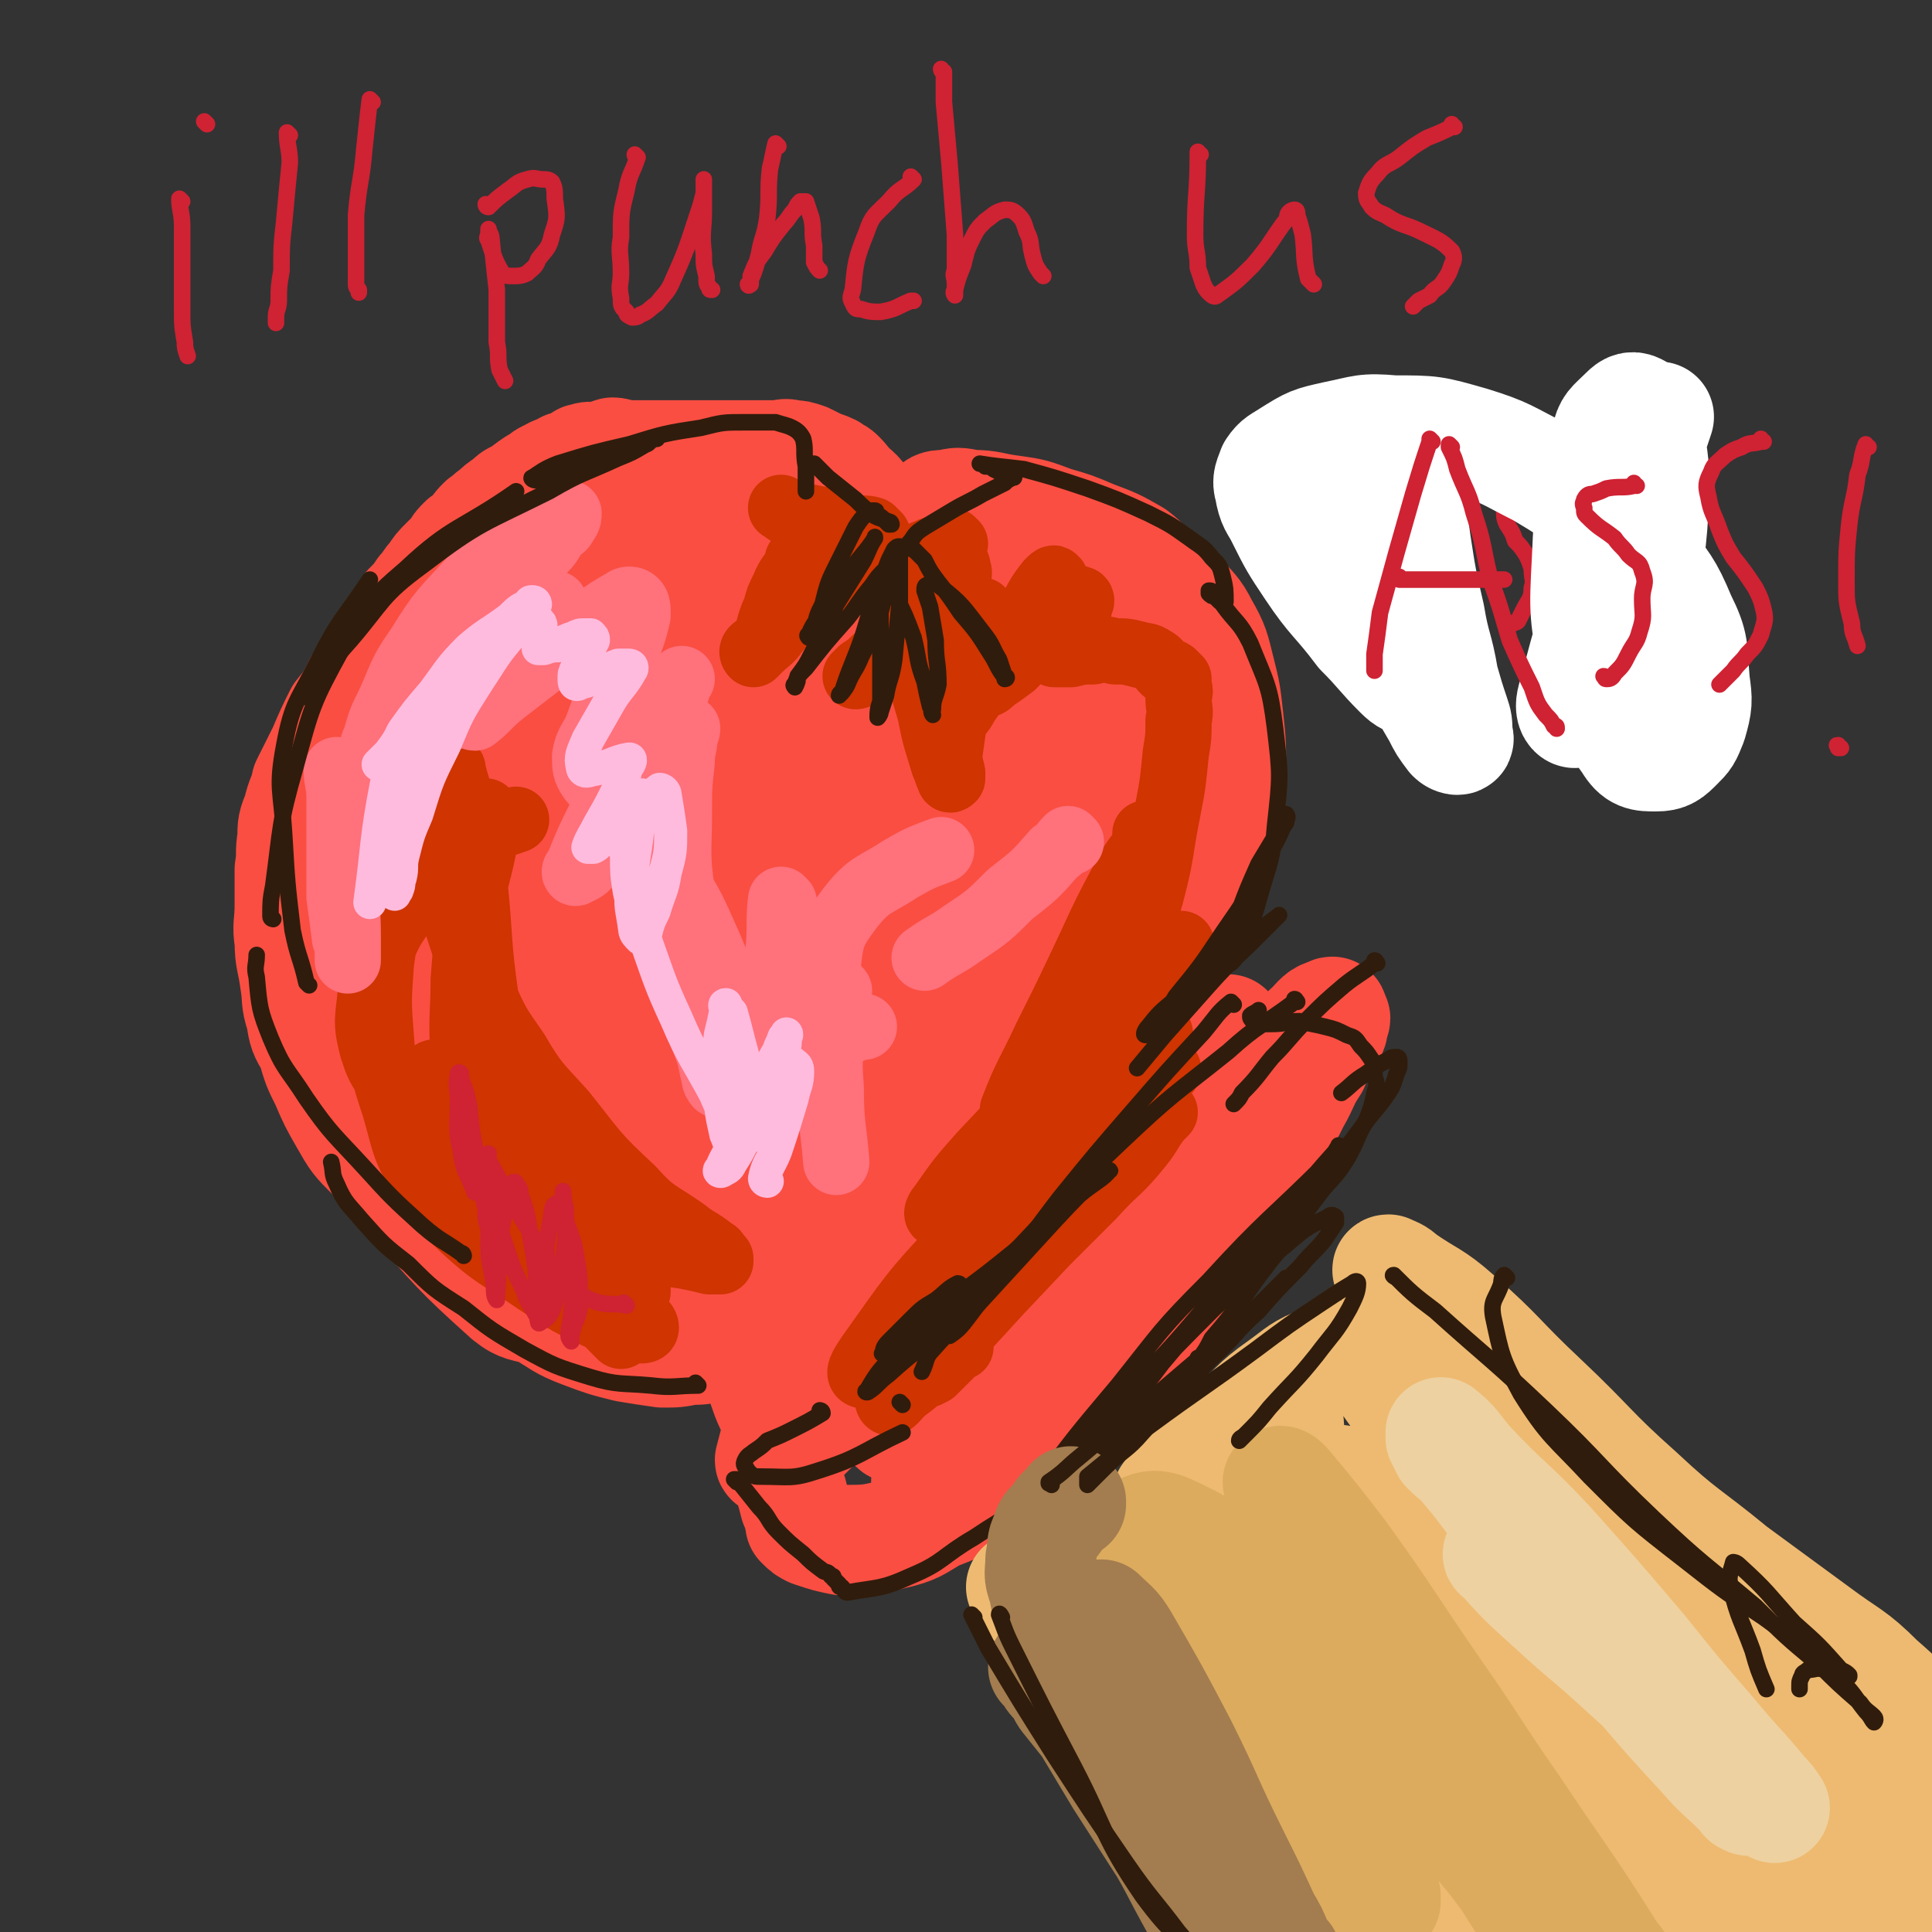
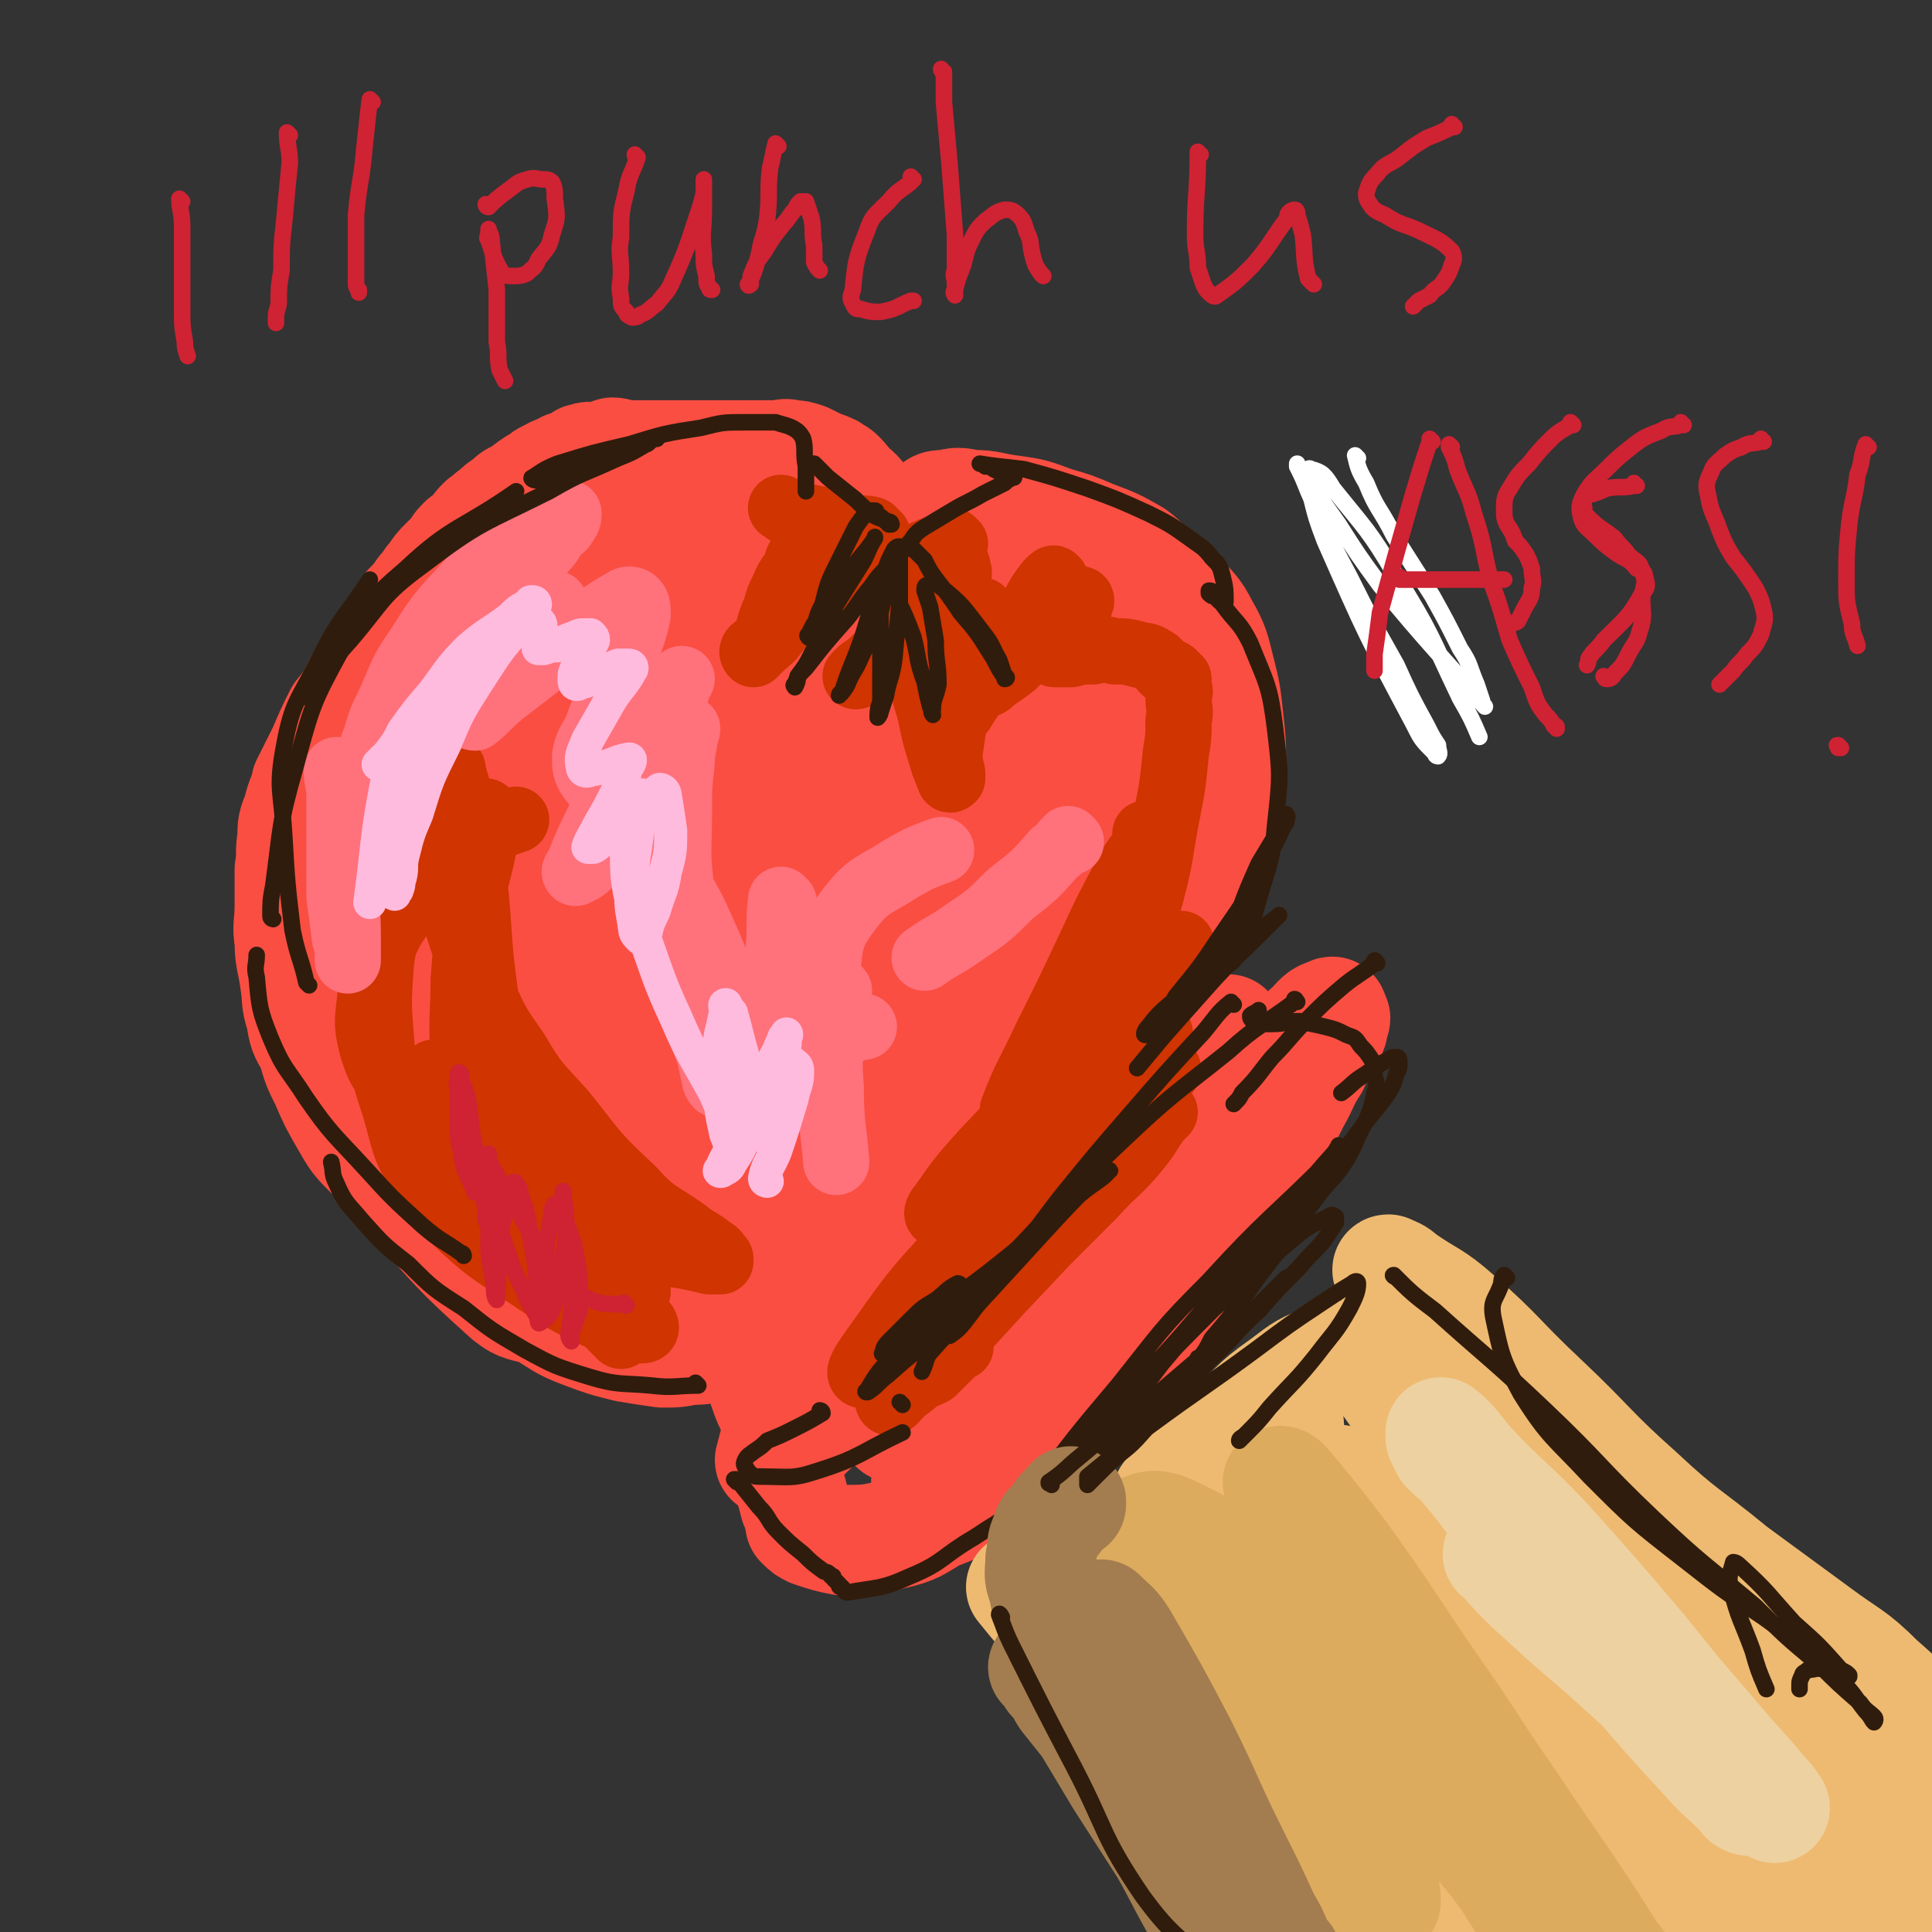
<svg xmlns="http://www.w3.org/2000/svg" viewBox="0 0 700 700" version="1.1">
  <rect x="0" y="0" width="700" height="700" fill="#333333" stroke="none" />
  <g fill="none" stroke="rgb(250,78,66)" stroke-width="40" stroke-linecap="round" stroke-linejoin="round">
    <path d="M262,488c0,0 -1,-1 -1,-1 0,0 1,0 1,1 -2,0 -2,0 -4,0 -4,1 -4,1 -8,1 -5,1 -5,1 -10,1 -7,-1 -7,-1 -13,-2 -8,-2 -8,-2 -16,-5 -8,-3 -8,-4 -15,-8 -6,-2 -7,-1 -12,-5 -19,-17 -19,-18 -36,-37 -7,-6 -7,-7 -13,-14 -6,-6 -6,-6 -10,-13 -4,-7 -4,-7 -7,-14 -3,-6 -3,-6 -5,-13 -3,-5 -3,-5 -4,-11 -2,-6 -1,-6 -2,-12 -1,-8 -2,-8 -2,-15 -1,-6 0,-6 0,-13 0,-7 0,-7 0,-13 1,-6 0,-6 1,-11 0,-5 0,-5 2,-10 1,-5 2,-5 3,-10 3,-6 3,-6 6,-12 3,-7 3,-7 6,-13 4,-5 4,-5 7,-11 4,-6 4,-6 7,-11 3,-5 4,-5 7,-9 2,-4 2,-4 4,-8 3,-3 3,-3 5,-6 2,-2 2,-3 4,-5 2,-3 2,-3 4,-5 2,-2 2,-2 4,-4 1,-2 1,-2 3,-4 2,-1 2,-1 4,-3 1,-2 1,-2 3,-4 2,-1 2,-2 4,-3 2,-2 2,-2 5,-4 2,-2 2,-2 5,-3 2,-2 2,-2 5,-4 3,-1 2,-2 5,-3 3,-2 3,-1 6,-3 2,0 2,0 4,-1 2,-1 1,-2 3,-2 2,-1 3,0 5,0 2,-1 2,-1 5,-2 2,0 2,1 5,1 3,0 3,0 5,0 3,0 3,0 5,0 2,0 2,0 4,0 3,0 3,0 5,0 3,0 3,0 6,0 4,0 4,0 8,0 4,0 4,0 8,0 3,0 3,0 7,0 3,0 3,0 6,0 3,0 3,-1 6,0 2,0 2,0 5,1 2,1 2,1 4,2 2,1 3,1 5,2 1,1 2,1 3,2 2,2 2,2 3,4 2,4 2,4 3,8 2,7 2,7 4,14 1,7 1,7 2,14 2,7 1,7 3,13 1,6 1,6 3,12 2,5 2,5 4,9 1,4 1,5 2,9 2,3 2,3 3,6 1,3 1,3 2,7 1,3 2,3 3,6 1,3 1,3 2,6 0,2 0,2 1,4 1,2 1,2 2,4 0,1 0,1 1,2 0,1 -1,1 0,1 0,0 0,0 0,-1 1,-1 1,-1 2,-2 1,-2 1,-2 3,-4 3,-5 3,-5 6,-9 3,-5 3,-6 5,-11 2,-4 2,-4 4,-9 2,-4 2,-4 3,-8 0,-4 0,-4 0,-8 1,-4 0,-4 0,-9 -1,-4 0,-4 -2,-8 -1,-4 -2,-4 -4,-7 -2,-3 -2,-4 -4,-7 -2,-3 -3,-3 -5,-5 -2,-3 -1,-3 -3,-6 -2,-2 -2,-2 -4,-4 -1,-1 -1,-2 -2,-3 -1,-1 -1,-1 -2,-2 -1,-1 -1,-1 -1,-2 -1,0 -1,-1 0,-1 1,-2 2,-2 5,-2 4,-1 4,-1 9,0 7,0 7,1 15,2 7,1 7,1 15,4 7,2 7,2 14,5 8,3 8,3 15,7 4,3 4,4 8,7 4,4 5,3 8,7 5,6 6,6 9,12 4,7 4,8 6,16 2,8 2,8 3,17 1,9 1,10 1,19 -1,9 -1,9 -3,19 -2,11 -1,11 -5,22 -4,14 -5,13 -11,26 -6,12 -6,11 -13,23 -4,8 -4,8 -9,15 -2,4 -2,4 -4,7 -1,1 -2,2 -2,3 1,0 1,0 2,0 " />
    <path d="M273,493c0,0 -1,-2 -1,-1 2,5 3,6 5,12 2,6 3,6 5,13 1,6 1,6 2,12 1,4 1,4 2,9 1,3 1,3 2,7 1,2 1,2 2,4 0,0 -1,1 0,1 0,1 0,1 0,2 2,2 2,2 4,3 6,2 6,2 11,3 9,0 10,0 18,-2 9,-2 9,-3 16,-7 8,-3 8,-3 14,-8 10,-7 9,-7 18,-15 8,-7 8,-7 16,-15 9,-9 9,-9 18,-18 10,-12 10,-12 19,-24 10,-13 9,-13 19,-27 7,-11 7,-11 14,-22 7,-11 7,-11 12,-21 4,-7 3,-7 7,-13 2,-5 3,-5 5,-10 2,-3 2,-3 2,-6 1,-1 1,-1 0,-2 0,-1 0,-2 -1,-1 -4,1 -4,2 -7,5 -12,11 -12,11 -22,24 -14,15 -13,15 -27,31 -10,13 -10,13 -21,26 -8,8 -8,8 -16,16 -2,3 -2,3 -5,5 -1,1 -3,1 -2,0 1,-6 2,-7 5,-13 10,-19 10,-19 21,-37 10,-18 10,-18 21,-35 6,-7 7,-6 13,-12 2,-2 3,-4 3,-4 0,0 -1,1 -3,2 -7,8 -6,9 -13,17 -17,18 -17,18 -34,36 -16,17 -16,17 -32,34 -11,12 -11,12 -23,22 -6,6 -6,6 -12,10 -1,1 -3,3 -4,2 0,-4 1,-7 4,-12 11,-19 12,-18 24,-36 15,-20 15,-20 31,-40 9,-11 10,-10 20,-21 3,-4 8,-9 7,-7 -3,4 -7,9 -15,18 -19,23 -19,23 -37,45 -19,23 -19,23 -38,46 -12,14 -11,14 -24,27 -6,6 -6,6 -13,11 -1,1 -4,3 -4,2 4,-15 4,-18 13,-34 20,-36 21,-36 45,-71 16,-24 17,-24 35,-47 12,-17 13,-16 25,-33 4,-7 9,-15 6,-14 -6,1 -12,8 -23,19 -22,21 -22,21 -43,44 -23,23 -22,23 -45,47 -14,15 -13,15 -28,30 -5,5 -5,5 -10,10 -1,1 -3,2 -3,1 10,-23 10,-25 24,-48 25,-39 27,-38 54,-76 20,-27 20,-27 40,-53 9,-13 17,-24 18,-27 2,-1 -5,10 -12,19 -19,27 -19,28 -40,54 -20,25 -20,25 -41,50 -20,22 -20,21 -40,43 -10,10 -12,16 -21,20 -3,1 -7,-5 -5,-10 14,-34 17,-35 37,-68 23,-39 24,-39 50,-77 14,-20 15,-19 29,-39 3,-4 4,-6 6,-9 0,-1 -1,1 -2,2 -15,26 -13,27 -30,51 -21,31 -23,30 -46,60 -21,28 -20,29 -41,57 -11,16 -10,17 -24,31 -4,4 -12,10 -10,5 6,-25 11,-33 26,-64 22,-44 23,-43 48,-86 18,-32 19,-32 38,-64 5,-9 6,-10 11,-17 1,-1 0,1 0,2 -9,20 -8,21 -18,41 -17,33 -18,33 -38,66 -16,26 -17,26 -35,51 -13,18 -12,18 -27,35 -6,6 -6,7 -13,11 -3,2 -7,5 -7,2 -2,-18 -3,-23 2,-44 10,-39 12,-40 28,-77 11,-27 13,-26 28,-51 8,-13 8,-13 18,-25 2,-2 5,-4 5,-3 1,6 1,9 -2,18 -9,28 -9,28 -22,55 -12,26 -12,26 -28,50 -12,19 -13,18 -27,35 -8,10 -8,10 -18,18 -5,5 -7,7 -12,6 -4,-1 -7,-3 -8,-9 -4,-27 -6,-29 -2,-56 6,-38 8,-39 22,-75 9,-22 11,-22 24,-41 7,-10 7,-11 16,-19 5,-4 8,-7 12,-4 6,4 8,9 9,19 2,35 1,36 -3,72 -4,28 -5,28 -13,54 -6,18 -6,18 -14,35 -6,11 -6,11 -14,20 -4,4 -6,7 -11,5 -9,-2 -12,-3 -16,-12 -13,-26 -13,-28 -17,-57 -6,-36 -6,-37 -3,-74 2,-24 2,-26 11,-49 6,-14 8,-16 21,-25 14,-9 17,-11 34,-11 15,0 20,0 29,11 16,19 16,23 22,49 6,27 5,29 2,56 -2,22 -4,22 -11,42 -8,19 -7,20 -18,36 -8,11 -9,12 -21,19 -12,6 -14,9 -26,6 -10,-2 -14,-5 -19,-16 -11,-25 -12,-28 -11,-57 1,-36 1,-39 15,-73 8,-19 11,-19 28,-32 21,-17 22,-17 46,-26 15,-6 18,-7 32,-3 9,2 11,5 15,14 7,20 9,23 7,45 -3,24 -6,25 -17,48 -10,22 -11,22 -26,40 -10,14 -10,15 -24,25 -10,7 -13,10 -24,10 -8,0 -14,-2 -15,-10 -10,-48 -14,-55 -7,-103 3,-20 10,-20 26,-33 19,-16 21,-18 45,-26 14,-4 18,-4 30,2 13,7 14,10 20,25 10,24 12,26 12,52 0,23 -3,24 -12,46 -9,20 -11,19 -23,37 -7,11 -6,12 -15,20 -7,5 -10,9 -16,7 -7,-3 -10,-8 -11,-17 -2,-34 -2,-36 5,-69 6,-32 7,-34 23,-63 11,-19 13,-20 31,-33 14,-9 17,-11 34,-10 12,0 15,3 24,13 17,17 20,18 27,41 10,30 7,33 6,65 -1,23 -4,23 -11,44 -5,19 -5,20 -14,37 -4,10 -5,10 -12,18 -3,3 -6,6 -9,4 -6,-4 -7,-8 -8,-17 -4,-39 -4,-40 -1,-80 2,-34 3,-35 11,-68 5,-20 5,-21 15,-38 6,-11 7,-13 17,-18 9,-4 12,-5 20,-1 11,6 13,9 17,21 10,26 10,27 11,55 1,29 -1,30 -7,58 -5,23 -6,23 -15,45 -6,16 -6,16 -14,31 -4,7 -4,8 -11,13 -3,2 -6,4 -8,1 -8,-14 -10,-17 -12,-34 -3,-35 -1,-36 3,-71 3,-25 3,-25 11,-48 5,-14 5,-14 14,-25 6,-8 7,-9 16,-13 6,-3 10,-5 14,-1 7,8 8,11 9,24 4,27 5,28 1,56 -4,30 -6,30 -16,60 -9,27 -9,27 -22,53 -9,18 -10,18 -22,34 -7,10 -7,11 -17,19 -4,3 -7,6 -11,4 -8,-6 -11,-9 -12,-21 -10,-71 -8,-72 -11,-144 -1,-18 2,-18 4,-37 0,-4 0,-4 1,-9 0,-1 0,-2 0,-2 -1,2 0,4 -2,7 -5,13 -4,14 -12,26 -7,12 -8,12 -18,21 -8,8 -8,8 -19,13 -10,5 -11,6 -22,6 -11,-1 -13,0 -23,-7 -12,-7 -12,-9 -20,-21 -11,-16 -15,-17 -17,-35 -3,-30 -2,-33 7,-61 4,-14 7,-13 18,-23 16,-13 16,-15 34,-24 18,-9 19,-9 40,-13 11,-2 14,-5 23,0 8,4 9,8 11,18 6,25 7,26 6,52 -2,28 -3,29 -11,56 -5,20 -6,20 -16,40 -6,12 -6,13 -15,24 -6,7 -6,9 -14,12 -6,3 -9,4 -14,1 -10,-5 -12,-7 -17,-18 -13,-27 -14,-29 -18,-59 -4,-29 -4,-31 2,-60 3,-20 4,-21 15,-37 9,-13 11,-15 25,-22 14,-7 17,-10 32,-7 13,3 16,6 24,19 16,26 17,28 25,59 9,36 6,37 9,74 2,31 3,32 1,63 -2,24 -4,24 -9,48 -4,19 -4,19 -11,38 -3,10 -4,11 -10,20 -4,6 -4,7 -10,9 -3,2 -6,2 -8,-2 -9,-19 -11,-22 -12,-44 -2,-26 1,-27 6,-53 3,-15 3,-16 10,-29 5,-8 6,-8 14,-12 7,-3 9,-4 15,-1 7,3 9,5 12,13 6,17 6,18 8,37 1,21 2,21 -1,42 -2,16 -4,15 -10,30 -4,11 -4,11 -10,21 -3,5 -3,5 -7,9 -1,1 -2,2 -3,1 -1,-6 -2,-8 0,-15 4,-17 5,-17 13,-33 6,-11 7,-12 15,-21 6,-7 7,-7 15,-10 2,-1 4,-1 5,2 2,6 2,7 1,15 -1,15 -1,15 -7,30 -5,16 -6,16 -13,31 -5,9 -5,9 -10,16 -3,4 -3,5 -6,6 -1,1 -2,-1 -1,-2 2,-8 2,-9 7,-17 9,-14 9,-14 20,-27 12,-13 12,-12 26,-24 10,-9 10,-8 21,-17 4,-3 4,-3 8,-6 1,0 2,-1 1,0 -2,5 -2,6 -6,11 -8,13 -8,13 -18,24 -10,12 -10,12 -21,23 -7,7 -7,8 -15,13 -4,2 -9,5 -10,3 -2,-5 0,-10 3,-18 4,-10 6,-9 12,-18 " />
  </g>
  <g fill="none" stroke="rgb(207,52,1)" stroke-width="24" stroke-linecap="round" stroke-linejoin="round">
    <path d="M348,488c0,0 -1,-1 -1,-1 -1,1 -1,1 -2,3 -3,3 -3,3 -7,7 0,0 -2,1 -2,1 1,-3 2,-5 5,-8 11,-13 12,-13 24,-26 15,-15 15,-15 31,-31 8,-9 9,-8 17,-18 4,-5 3,-5 7,-10 1,-1 2,-2 2,-2 -1,1 -3,2 -6,5 -10,12 -10,12 -20,24 -17,18 -17,18 -34,36 -11,12 -11,12 -22,24 -6,6 -6,7 -13,12 -2,2 -4,5 -5,4 -1,-1 0,-4 3,-7 13,-19 13,-19 29,-37 16,-18 17,-18 33,-36 13,-14 13,-14 25,-28 5,-5 5,-5 10,-11 0,-1 2,-2 1,-1 -2,2 -4,3 -7,6 -14,13 -14,13 -27,26 -17,17 -17,17 -33,34 -12,13 -12,14 -24,26 -7,8 -7,8 -15,15 -2,2 -4,4 -5,3 -1,-1 1,-4 3,-7 15,-21 15,-22 33,-41 20,-23 21,-22 41,-43 12,-12 12,-12 23,-24 4,-4 6,-4 8,-8 1,-1 -1,-1 -2,0 -4,2 -4,2 -9,6 -12,10 -11,10 -23,20 -13,11 -13,12 -25,23 -7,6 -7,7 -14,13 -3,2 -5,3 -7,3 -1,0 0,-2 1,-3 7,-10 7,-10 15,-19 17,-18 17,-18 34,-36 12,-12 12,-12 24,-24 5,-6 5,-6 11,-12 1,-2 3,-4 3,-4 -1,0 -2,2 -4,4 -9,12 -9,12 -19,23 -10,12 -9,12 -20,23 -6,6 -6,6 -12,11 -2,2 -3,4 -5,4 -1,-1 -1,-3 -1,-5 5,-13 6,-13 12,-26 8,-16 8,-16 16,-33 6,-13 6,-13 13,-26 3,-6 4,-6 7,-11 0,-2 0,-4 0,-4 1,0 1,1 0,3 0,8 0,8 -1,15 -1,10 -2,10 -4,20 0,3 -1,3 -1,7 -1,1 -1,2 -1,2 1,-1 1,-2 2,-3 3,-11 4,-11 7,-22 4,-15 3,-15 6,-30 2,-10 2,-11 3,-21 1,-6 1,-6 1,-12 1,-4 0,-4 0,-8 0,-2 1,-2 0,-4 0,-2 0,-2 0,-3 -1,-1 -1,-1 -2,-2 -1,-1 -2,0 -3,-1 -2,-2 -2,-3 -4,-4 -3,-2 -3,-1 -6,-2 -4,-1 -4,-1 -8,-1 -4,-1 -4,-1 -8,0 -4,0 -4,0 -8,1 -2,0 -2,0 -4,0 -1,0 -1,0 -2,0 -1,-1 -1,-1 -1,-2 2,-3 2,-3 5,-6 2,-4 2,-3 4,-7 1,-1 1,-1 1,-3 1,-1 1,-2 0,-2 -1,1 -2,1 -4,3 -6,5 -5,5 -11,11 -5,5 -4,5 -9,10 -4,3 -4,3 -7,5 -1,1 -2,2 -3,2 0,0 1,-1 1,-2 4,-6 5,-6 9,-12 4,-6 4,-6 9,-13 3,-4 4,-4 6,-8 1,-1 1,-3 0,-3 0,-1 -1,0 -2,1 -4,5 -4,6 -7,11 -7,9 -7,8 -13,17 -5,8 -5,9 -10,16 -2,4 -3,4 -6,7 -1,2 -1,2 -3,3 0,0 -1,1 0,1 1,-4 1,-4 3,-8 4,-9 4,-9 7,-17 2,-6 1,-6 3,-12 1,-3 1,-3 2,-6 0,-1 0,-2 -1,-2 0,0 -1,0 -1,2 -3,7 -3,8 -5,16 -2,10 -2,10 -3,20 -1,7 -1,7 -2,14 0,3 0,3 1,7 0,1 0,1 0,2 -1,1 -1,0 -1,0 -1,-2 -1,-3 -2,-5 -3,-10 -3,-9 -5,-19 -3,-10 -3,-10 -4,-20 -1,-6 -1,-6 0,-11 0,-3 0,-4 2,-6 1,-2 2,-2 5,-2 2,0 3,0 5,1 3,3 3,4 4,8 1,6 2,7 2,13 -1,6 -2,6 -5,11 -1,2 -1,3 -3,4 -1,0 -2,0 -2,-1 -1,-2 -2,-2 -2,-4 0,-1 1,-1 2,-2 " />
    <path d="M206,409c0,0 -1,-1 -1,-1 0,2 1,3 2,7 2,8 2,8 5,16 3,5 3,5 6,10 1,3 1,3 2,5 0,1 0,3 0,3 -1,0 -2,-1 -3,-2 -7,-6 -7,-6 -14,-12 -10,-10 -10,-11 -20,-21 -9,-9 -9,-9 -18,-18 -3,-3 -3,-4 -6,-7 -1,0 -2,-1 -2,0 0,2 0,3 2,7 7,14 7,15 16,29 10,16 11,15 23,30 7,9 8,9 16,18 4,4 4,3 9,8 1,1 2,2 2,3 0,0 -2,-2 -3,-3 -10,-11 -10,-10 -20,-21 -15,-17 -15,-17 -30,-34 -9,-11 -11,-13 -18,-21 -1,-1 1,1 2,2 16,13 16,13 32,26 13,9 13,9 26,19 7,5 7,5 13,11 2,2 3,2 4,4 0,0 0,1 0,1 -7,-4 -8,-4 -15,-9 -18,-13 -18,-13 -35,-28 -14,-11 -14,-11 -26,-24 -7,-7 -8,-7 -14,-15 -4,-6 -4,-6 -6,-12 -2,-8 -2,-9 -1,-17 1,-9 0,-10 4,-18 4,-10 5,-10 11,-19 6,-8 6,-8 13,-15 6,-7 6,-7 12,-14 1,-2 2,-3 2,-3 0,0 0,2 0,3 -1,5 0,5 -1,11 -2,10 -3,10 -4,20 -2,14 -2,14 -3,27 0,13 -1,14 0,27 1,11 1,11 5,22 3,9 2,10 8,18 4,7 5,7 12,12 9,7 9,8 20,13 9,4 10,3 20,5 8,2 8,2 15,3 5,1 5,1 9,2 2,0 3,0 4,0 0,-1 0,-1 0,-1 -2,-2 -1,-2 -3,-3 -5,-4 -5,-3 -10,-7 -10,-7 -11,-6 -19,-15 -14,-13 -13,-13 -25,-28 -9,-10 -10,-10 -17,-22 -7,-10 -7,-10 -12,-21 -4,-9 -5,-9 -7,-18 -4,-12 -4,-12 -5,-24 -2,-9 -1,-10 -1,-19 0,-6 0,-6 0,-11 1,-3 0,-3 1,-6 0,-1 0,-1 1,-2 0,-1 0,-2 0,-1 1,5 2,6 3,12 3,15 3,15 5,30 2,20 1,20 4,41 3,17 2,17 7,34 5,16 6,16 12,31 5,11 5,12 12,22 5,9 5,8 12,16 4,5 4,4 9,9 2,2 2,2 4,4 1,1 2,2 2,3 0,1 -1,1 -2,1 -6,-2 -7,-1 -13,-4 -13,-6 -13,-6 -25,-14 -13,-9 -14,-8 -26,-19 -8,-8 -9,-8 -15,-18 -7,-12 -6,-12 -10,-26 -4,-12 -4,-12 -5,-25 -1,-13 -1,-13 0,-27 2,-13 1,-15 8,-26 7,-11 9,-11 20,-18 9,-6 10,-4 21,-8 " />
    <path d="M346,197c0,0 -1,-1 -1,-1 0,0 1,1 1,1 -5,2 -6,1 -10,3 -5,2 -5,2 -10,4 -3,1 -3,1 -6,2 -1,0 -2,0 -2,0 -1,0 0,0 0,0 4,0 4,0 8,-1 6,0 6,-1 12,-1 3,-1 4,-1 7,0 1,0 2,0 2,2 1,2 0,3 -1,5 -3,5 -3,5 -6,9 -6,6 -7,6 -13,11 -5,4 -5,4 -10,8 -2,2 -2,2 -5,4 -1,1 -2,2 -2,2 1,0 2,-1 5,-1 " />
    <path d="M290,204c0,0 -1,-1 -1,-1 0,0 1,0 1,1 -3,4 -4,4 -6,9 -2,4 -2,4 -3,8 -1,2 -1,2 -2,5 0,1 -1,2 0,2 0,0 1,-1 2,-3 8,-10 8,-10 16,-20 3,-2 3,-2 5,-5 0,0 1,0 1,0 -2,1 -3,1 -4,3 -5,6 -4,7 -9,13 -4,6 -4,7 -9,13 -2,3 -3,3 -6,6 -1,1 -2,2 -2,2 -1,-1 0,-2 2,-3 7,-7 8,-7 15,-14 8,-6 8,-6 15,-13 4,-3 5,-3 9,-6 2,-2 2,-2 3,-5 1,-1 1,-1 1,-2 -1,-1 -1,-1 -2,-2 -3,-1 -4,0 -8,-1 -6,-2 -6,-2 -12,-3 -5,-1 -5,-1 -9,-2 -2,0 -2,-1 -4,-2 0,0 0,0 0,0 " />
  </g>
  <g fill="none" stroke="rgb(255,113,123)" stroke-width="24" stroke-linecap="round" stroke-linejoin="round">
    <path d="M245,333c0,0 -1,-1 -1,-1 1,6 1,7 3,13 2,10 2,10 5,20 2,9 2,9 5,17 1,4 1,5 2,9 0,1 1,2 1,2 0,-1 0,-3 0,-5 -2,-9 -2,-9 -5,-18 -3,-14 -4,-14 -8,-28 -3,-10 -3,-10 -5,-20 -2,-4 -2,-4 -3,-9 -1,-1 -1,-2 -1,-3 0,0 1,-1 1,0 4,4 4,5 7,11 6,10 6,11 11,22 3,7 3,7 5,15 1,4 2,4 2,8 0,2 -1,3 -2,4 0,1 -1,0 -1,-1 -4,-7 -5,-7 -7,-15 -5,-15 -5,-15 -7,-31 -2,-14 -1,-15 -1,-29 0,-9 0,-9 1,-18 0,-5 1,-5 1,-9 1,-2 1,-3 1,-3 -1,0 -2,1 -3,2 -6,8 -6,9 -11,17 -6,9 -6,9 -13,19 -3,5 -3,5 -8,10 -2,3 -3,3 -5,4 -1,1 -1,-1 0,-1 4,-10 4,-10 9,-20 8,-14 8,-14 17,-27 4,-8 5,-8 9,-15 2,-4 1,-4 3,-7 " />
    <path d="M123,280c0,0 -1,-1 -1,-1 0,4 1,5 1,10 0,8 0,8 0,17 0,10 0,10 0,19 1,7 1,7 2,15 1,2 1,2 1,5 0,1 0,2 0,3 0,0 0,-1 0,-1 0,-4 0,-4 0,-8 0,-15 -2,-16 0,-31 2,-17 2,-17 8,-32 6,-15 6,-15 14,-28 8,-11 8,-11 18,-21 8,-8 8,-8 17,-16 6,-6 7,-6 14,-12 3,-3 2,-3 5,-7 2,-1 2,-1 3,-3 1,-1 1,-2 1,-3 -1,0 -2,1 -3,2 -7,4 -8,3 -14,8 -9,7 -10,6 -18,14 -10,11 -11,11 -19,24 -7,10 -6,10 -11,21 -3,6 -3,6 -5,13 -1,2 -1,2 -1,5 0,0 -1,1 0,1 12,-6 14,-5 26,-13 12,-8 12,-8 23,-19 7,-6 6,-7 11,-14 3,-4 3,-4 5,-7 1,-1 1,-3 1,-2 -2,1 -2,2 -4,5 -6,7 -6,7 -11,15 -5,7 -5,7 -9,13 -2,3 -3,3 -5,6 0,1 -1,2 0,2 4,-3 5,-5 10,-9 13,-10 13,-10 27,-21 8,-6 8,-7 17,-12 1,-1 3,-1 4,0 1,1 1,2 1,5 -2,9 -3,9 -6,18 -4,10 -4,10 -8,21 -2,6 -4,6 -5,12 0,4 0,5 2,8 2,3 4,2 7,5 " />
    <path d="M284,327c0,0 -1,-1 -1,-1 -1,8 0,10 -1,19 0,7 -1,7 -1,15 0,5 -1,6 1,11 1,3 2,3 5,5 3,2 4,2 8,2 4,0 4,-1 8,-2 3,-2 3,-2 6,-3 2,-1 2,-1 3,-1 0,0 1,0 1,0 -1,0 -1,0 -2,0 -1,-1 -1,0 -2,-1 -3,-3 -4,-3 -5,-6 -3,-8 -5,-9 -4,-16 1,-10 2,-12 8,-20 7,-9 9,-8 18,-14 7,-4 7,-4 15,-7 " />
    <path d="M388,305c0,0 -1,-1 -1,-1 -2,2 -2,3 -5,5 -7,8 -7,8 -16,15 -8,8 -8,8 -17,14 -7,5 -7,4 -14,9 0,0 0,0 0,0 " />
    <path d="M304,359c0,0 -1,-1 -1,-1 -1,5 -1,6 -1,11 -1,13 -2,13 -1,25 0,14 1,14 2,27 " />
  </g>
  <g fill="none" stroke="rgb(255,187,221)" stroke-width="12" stroke-linecap="round" stroke-linejoin="round">
    <path d="M278,428c0,0 -1,-1 -1,-1 0,0 0,0 1,1 0,0 0,0 0,0 0,0 -1,0 -1,-1 1,-5 2,-5 4,-10 3,-9 3,-9 6,-19 1,-5 2,-5 2,-10 0,-2 -1,-2 -2,-3 0,0 -1,0 -1,1 -3,3 -3,4 -6,8 -4,7 -4,7 -8,15 -4,6 -3,6 -7,12 -1,2 -1,2 -3,3 -1,1 -2,0 -1,0 2,-5 3,-6 6,-11 5,-10 5,-10 10,-21 2,-5 2,-6 5,-11 1,-3 1,-2 2,-5 1,-1 1,-2 1,-1 -1,1 0,3 -1,5 -2,7 -2,7 -5,14 -2,6 -2,6 -5,12 -2,4 -2,4 -4,7 -2,1 -3,2 -4,2 -2,0 -2,-2 -3,-4 -2,-9 -2,-9 -2,-19 -1,-8 -1,-8 0,-17 1,-4 1,-4 2,-9 0,-1 -1,-2 0,-2 0,1 1,2 2,3 2,7 2,8 4,15 1,8 1,8 2,17 0,4 0,4 0,8 -1,2 -1,3 -2,4 -1,0 -2,-1 -3,-2 -4,-6 -4,-6 -7,-13 -7,-13 -8,-13 -14,-27 -6,-13 -6,-14 -11,-28 -4,-9 -4,-9 -6,-18 -1,-6 -1,-7 -1,-13 -1,-4 -1,-4 0,-8 0,-3 1,-2 3,-5 1,-3 1,-3 2,-5 2,-2 2,-2 4,-3 1,-2 2,-2 3,-3 1,0 2,1 2,2 1,6 1,6 2,13 0,7 0,8 -2,15 -1,7 -2,7 -4,14 -2,4 -2,4 -3,8 -1,1 -2,2 -2,2 -1,-1 -2,-2 -2,-3 -1,-8 -2,-8 -1,-16 0,-10 1,-10 2,-20 1,-4 1,-4 2,-8 0,-2 0,-2 0,-4 0,-1 0,-1 -1,-1 -1,0 -2,0 -3,1 -4,4 -3,4 -7,9 -2,3 -1,3 -4,6 -1,1 -1,2 -3,3 -1,0 -2,0 -2,0 1,-3 2,-4 4,-8 4,-7 4,-7 7,-13 2,-4 2,-4 3,-8 1,-1 2,-3 1,-3 -6,1 -7,3 -14,4 -2,1 -3,0 -3,-1 -1,-4 0,-5 2,-10 4,-7 4,-7 8,-14 3,-5 4,-5 7,-10 0,-1 1,-1 1,-2 0,-1 -1,-1 -1,-1 -2,0 -2,0 -4,0 -3,1 -3,2 -6,3 -3,2 -3,2 -6,3 -2,0 -2,1 -3,1 -1,0 -1,-1 -1,-2 0,-2 0,-2 1,-4 2,-3 2,-3 4,-6 1,-2 1,-2 2,-4 0,-1 0,-1 -1,-2 0,0 -1,0 -2,0 -2,0 -2,0 -4,1 -3,1 -3,1 -6,3 -2,0 -2,0 -5,1 -1,0 -1,0 -2,0 0,-1 0,-2 0,-3 0,-3 0,-3 1,-5 0,-1 0,-1 -1,-2 0,0 -1,-1 -2,0 -4,1 -4,1 -7,4 -7,8 -7,9 -13,18 -7,11 -7,11 -12,23 -6,12 -6,12 -10,25 -3,7 -3,7 -5,15 -1,4 0,4 -1,8 -1,2 0,2 -1,4 0,1 -1,1 -1,2 0,0 0,0 0,0 0,-2 0,-2 0,-4 0,-8 0,-8 1,-16 1,-12 1,-12 4,-23 2,-10 2,-10 7,-19 4,-8 5,-8 11,-15 5,-6 5,-6 11,-12 4,-4 4,-4 9,-8 2,-3 2,-3 5,-6 2,-1 2,-1 3,-2 0,-1 -1,-1 -1,-1 -1,0 -1,0 -1,1 -4,2 -4,2 -7,5 -8,6 -8,5 -15,11 -7,7 -7,8 -13,16 -6,7 -6,7 -11,14 -2,4 -2,4 -5,8 -2,2 -2,2 -4,4 0,0 0,0 0,0 2,-2 3,-2 5,-4 3,-3 4,-3 6,-6 0,0 0,-1 0,0 -1,0 -1,1 -2,2 -3,8 -4,7 -6,15 -4,21 -3,21 -6,43 " />
  </g>
  <g fill="none" stroke="rgb(48,28,12)" stroke-width="6" stroke-linecap="round" stroke-linejoin="round">
    <path d="M253,502c0,0 -1,-1 -1,-1 0,0 1,1 1,1 -8,0 -9,1 -17,0 -11,-1 -12,0 -22,-3 -13,-4 -13,-4 -24,-10 -12,-7 -12,-7 -22,-15 -11,-7 -11,-7 -20,-16 -9,-7 -9,-7 -17,-16 -5,-6 -6,-6 -9,-13 -2,-4 -1,-4 -2,-8 " />
    <path d="M168,455c0,0 0,-1 -1,-1 -7,-5 -7,-4 -14,-10 -11,-10 -11,-10 -21,-21 -11,-12 -12,-12 -21,-25 -7,-11 -8,-10 -13,-22 -4,-10 -4,-11 -5,-22 -1,-4 0,-4 0,-8 " />
    <path d="M112,357c0,0 0,0 -1,-1 -2,-9 -3,-9 -5,-19 -2,-17 -2,-17 -3,-34 -1,-17 -3,-17 0,-33 3,-16 5,-16 12,-30 8,-16 9,-15 19,-30 " />
    <path d="M99,333c0,0 -1,0 -1,-1 0,-5 0,-6 1,-11 3,-22 2,-22 8,-43 6,-22 6,-23 17,-43 9,-16 9,-17 23,-29 17,-16 20,-14 40,-28 " />
    <path d="M112,253c0,0 -1,-1 -1,-1 0,0 1,0 1,1 0,0 0,0 0,0 7,-11 6,-11 15,-21 12,-14 11,-16 26,-27 21,-16 22,-15 46,-27 12,-7 12,-6 25,-12 5,-2 5,-2 10,-5 1,0 1,-1 3,-2 0,0 1,0 1,0 -2,0 -2,1 -4,2 -7,3 -7,3 -14,6 -7,2 -8,2 -15,5 -3,1 -3,1 -7,2 -2,0 -2,0 -4,0 -1,0 -2,-1 -1,-1 3,-2 4,-3 9,-5 13,-4 13,-4 26,-7 13,-4 13,-4 26,-6 8,-2 8,-2 16,-2 6,0 6,0 11,0 3,1 4,1 6,2 2,1 3,2 4,4 1,4 0,5 1,10 0,3 0,3 0,7 0,1 0,1 0,2 " />
    <path d="M296,169c0,0 -1,-1 -1,-1 0,0 0,1 1,1 2,2 2,2 4,4 5,4 5,4 10,8 3,3 3,3 7,6 2,1 3,1 5,2 1,0 1,1 1,1 0,0 -1,0 -1,0 -1,-1 -1,-1 -2,-2 -1,-1 -1,-1 -2,-1 -1,-1 0,-2 -1,-2 -2,0 -2,0 -3,1 -2,2 -2,2 -4,5 -3,6 -3,6 -6,12 -4,8 -4,8 -6,16 -2,4 -2,4 -3,9 -1,1 -1,2 -2,3 0,0 -1,-1 0,-1 2,-5 3,-5 6,-9 4,-7 4,-7 9,-14 4,-6 5,-6 9,-12 0,0 0,-1 0,0 -2,3 -2,4 -4,8 -5,8 -5,8 -10,16 -4,9 -4,9 -9,18 -2,4 -2,4 -5,8 0,2 0,2 -1,4 0,0 -1,-1 0,-1 1,-3 1,-3 4,-6 7,-9 7,-9 15,-18 4,-5 4,-6 9,-12 2,-3 2,-3 5,-6 1,-1 1,-3 2,-3 0,0 0,2 0,3 -2,8 -2,8 -4,16 -3,8 -3,8 -7,16 -2,5 -3,5 -5,10 -1,2 -2,3 -3,4 0,0 0,-1 1,-1 2,-6 2,-6 4,-11 4,-10 4,-11 7,-21 3,-8 3,-8 6,-16 1,-2 1,-2 2,-4 1,-1 1,-1 2,-1 0,0 0,0 0,1 0,9 0,9 0,19 -1,10 -1,10 -2,21 -1,7 -2,7 -3,13 -1,3 -1,3 -2,6 0,1 -1,2 -1,2 0,-2 0,-3 1,-6 0,-9 0,-9 0,-18 0,-8 0,-8 0,-16 0,-4 0,-4 0,-8 0,-1 -1,-1 0,-2 0,-1 0,-2 0,-1 2,2 3,3 5,6 4,8 4,8 7,16 2,8 1,8 4,16 1,5 1,5 2,9 1,1 0,2 1,3 0,0 -1,-1 0,-2 0,-4 1,-4 2,-9 0,-8 -1,-8 -1,-16 -1,-6 -1,-6 -2,-12 -1,-3 -1,-3 -2,-6 0,-1 0,-2 1,-2 1,-1 2,-2 4,0 9,7 9,8 16,17 4,5 3,5 6,10 1,3 1,3 2,6 1,0 1,1 0,1 0,0 0,-1 -1,-2 -2,-3 -2,-4 -4,-7 -5,-8 -5,-8 -11,-15 -4,-6 -4,-6 -8,-11 -3,-4 -3,-4 -5,-8 -2,-2 -2,-2 -4,-4 -1,0 -1,0 -1,-1 -1,-1 -1,-1 0,-2 2,-3 2,-3 5,-5 5,-3 5,-3 10,-6 5,-3 6,-3 11,-6 4,-2 4,-2 8,-4 1,-1 1,-1 3,-2 0,0 1,0 0,0 -1,-1 -1,0 -3,-1 -2,-1 -2,-1 -4,-2 -1,-1 -1,-1 -3,-1 -1,-1 -2,-1 -2,-1 6,1 8,1 16,2 11,3 11,3 23,7 11,4 11,4 22,9 8,4 8,4 15,9 4,3 5,3 8,7 3,3 3,3 4,7 1,4 1,5 1,9 -1,0 -1,0 -2,0 -1,-1 -1,-1 -2,-2 -1,0 -1,0 -2,-1 0,-1 0,-1 0,-1 1,0 1,0 1,1 2,2 3,1 4,4 5,7 6,6 10,14 6,15 7,15 9,31 2,17 2,17 0,35 -1,13 -2,13 -6,27 -2,8 -3,8 -6,15 -1,4 -1,4 -3,7 -1,1 -2,2 -2,1 -1,-1 -1,-2 -1,-4 2,-8 2,-8 5,-15 3,-8 3,-8 7,-17 3,-5 3,-5 6,-10 2,-2 2,-2 4,-5 0,-1 0,-2 0,-3 0,0 1,1 0,2 -3,7 -3,7 -7,14 -7,14 -7,14 -16,27 -8,12 -8,12 -17,23 -3,5 -3,6 -8,11 -1,1 -2,2 -3,3 -1,0 0,-2 1,-3 4,-5 4,-5 10,-10 10,-9 10,-9 21,-17 7,-7 8,-7 16,-13 0,0 1,-1 0,0 -3,3 -4,4 -8,8 -8,8 -9,8 -17,17 -8,9 -8,9 -16,18 -5,6 -5,6 -10,12 " />
    <path d="M447,364c0,0 -1,-1 -1,-1 -5,4 -5,5 -10,11 -13,14 -13,14 -26,29 -13,15 -13,15 -26,31 -10,13 -10,14 -21,27 -6,8 -6,8 -12,16 -3,4 -4,5 -7,7 0,0 0,-1 0,-2 10,-12 10,-11 20,-22 " />
    <path d="M470,363c0,0 -1,-1 -1,-1 0,0 1,0 0,1 -12,9 -13,8 -24,18 -20,16 -20,15 -39,33 -18,17 -18,18 -36,37 -14,14 -14,15 -28,30 -10,9 -10,8 -20,17 -4,3 -4,4 -7,6 -1,1 -2,0 -1,0 4,-7 5,-8 11,-14 18,-16 18,-16 37,-32 7,-6 8,-6 15,-11 " />
    <path d="M267,537c0,0 -1,-1 -1,-1 0,0 0,0 1,0 4,5 4,5 8,10 4,4 3,5 7,9 4,4 4,4 9,8 3,3 3,3 7,6 1,1 2,0 3,2 1,0 1,0 1,1 1,1 1,1 2,2 0,1 0,1 1,1 1,1 1,2 2,2 11,-2 12,-1 23,-6 12,-5 11,-7 23,-14 15,-10 16,-9 31,-20 15,-11 15,-12 30,-24 12,-10 12,-10 25,-21 9,-8 8,-9 17,-17 7,-8 7,-8 15,-16 4,-5 5,-5 9,-10 2,-3 2,-3 4,-6 0,-1 0,-1 0,-2 -1,-1 -2,-1 -3,0 -8,4 -8,4 -15,10 -13,11 -13,11 -26,23 -14,14 -14,14 -27,28 -13,12 -13,12 -24,25 -7,8 -6,9 -12,17 -3,4 -3,4 -6,6 -1,0 -2,0 -2,0 2,-4 2,-5 6,-10 14,-19 14,-19 30,-38 16,-20 15,-20 33,-38 21,-23 22,-22 43,-43 3,-3 4,-4 4,-6 1,0 -1,1 -1,2 -8,9 -8,9 -15,18 -13,16 -13,16 -26,32 -11,14 -11,14 -22,27 -6,8 -6,8 -13,15 -2,2 -2,3 -4,4 -1,0 -1,0 -1,-1 6,-7 6,-7 12,-14 16,-17 15,-17 31,-35 14,-15 14,-15 28,-31 10,-11 10,-11 19,-23 5,-7 6,-7 10,-13 2,-3 2,-4 3,-7 1,-2 1,-2 1,-4 0,-1 0,-2 -1,-2 -1,0 -2,0 -3,1 -4,2 -4,2 -8,5 -5,3 -5,4 -9,7 " />
    <path d="M435,493c0,0 -1,-1 -1,-1 0,0 0,1 0,1 3,-4 3,-4 5,-8 6,-7 6,-7 11,-14 7,-10 7,-10 15,-20 6,-8 5,-8 12,-17 5,-7 6,-6 11,-14 4,-7 3,-7 7,-14 2,-5 2,-5 3,-10 1,-3 1,-3 0,-6 0,-3 0,-4 -1,-6 -2,-3 -2,-3 -4,-5 -2,-3 -2,-3 -5,-4 -4,-2 -4,-2 -8,-3 -4,-1 -5,-1 -9,-2 -5,0 -5,1 -10,1 -3,0 -3,0 -5,0 -1,0 -2,0 -2,-1 -1,-1 -1,-1 -1,-2 1,-1 2,-1 3,-2 " />
    <path d="M499,349c0,0 -1,-1 -1,-1 0,0 1,0 0,1 -5,4 -6,4 -11,8 -7,6 -7,6 -14,13 -6,6 -6,7 -12,13 -5,6 -5,7 -11,13 -1,2 -1,2 -3,4 " />
    <path d="M327,509c0,0 -1,-1 -1,-1 " />
    <path d="M298,512c0,0 -1,-1 -1,-1 0,0 0,0 1,1 0,0 0,0 0,0 0,0 -1,-1 -1,-1 0,0 1,0 1,1 -5,3 -5,3 -11,6 -4,2 -4,2 -9,4 -2,2 -2,2 -5,4 -1,1 -2,1 -3,3 -1,2 0,2 1,4 2,2 2,2 5,2 10,0 11,1 20,-2 16,-5 16,-7 31,-14 " />
    <path d="M348,466c0,0 0,-1 -1,-1 -4,2 -4,3 -8,6 -5,3 -5,3 -9,7 -4,4 -4,4 -8,8 -2,2 -2,3 -2,4 -1,1 0,0 0,0 8,-6 8,-6 15,-12 16,-12 17,-12 33,-25 12,-10 11,-10 23,-20 6,-5 9,-6 11,-9 1,0 -2,1 -4,2 -11,11 -11,11 -22,23 -11,12 -11,12 -22,24 -8,8 -9,8 -16,16 -3,3 -2,4 -4,8 " />
  </g>
  <g fill="none" stroke="rgb(238,186,113)" stroke-width="40" stroke-linecap="round" stroke-linejoin="round">
    <path d="M394,560c0,0 -1,-1 -1,-1 1,1 1,2 3,4 9,12 9,12 18,24 22,27 22,27 45,54 17,20 17,19 35,39 26,30 27,30 53,60 10,11 9,12 18,23 5,7 5,7 10,13 3,3 4,2 7,5 1,0 1,0 1,0 " />
    <path d="M504,461c0,0 -2,-1 -1,-1 2,1 3,1 5,3 10,7 11,6 20,14 16,14 15,15 31,30 18,17 17,18 35,34 16,15 17,14 34,28 15,11 15,11 30,22 12,9 13,8 23,18 8,7 8,7 14,16 4,6 3,7 6,14 1,4 1,4 2,9 0,0 0,0 0,0 " />
    <path d="M371,576c0,0 -1,-1 -1,-1 0,0 0,0 0,0 12,15 13,14 24,29 11,16 11,17 21,34 12,20 10,21 23,40 10,17 11,16 23,32 9,13 9,14 18,27 8,13 8,13 17,26 6,8 6,8 12,16 6,6 6,6 13,12 3,3 3,3 8,6 1,0 2,0 2,0 1,-1 1,-2 0,-3 -5,-14 -5,-14 -11,-27 -13,-28 -13,-28 -27,-56 -12,-25 -12,-25 -24,-51 -9,-19 -10,-19 -18,-39 -6,-12 -6,-13 -11,-25 -3,-8 -3,-8 -6,-17 -1,-4 -1,-8 -1,-10 1,0 2,3 4,5 18,29 16,30 35,58 17,26 18,26 37,50 16,19 16,19 34,37 12,12 13,12 25,24 6,6 6,6 11,12 1,2 2,4 3,4 1,0 0,-2 -1,-3 -7,-13 -8,-13 -15,-26 -21,-35 -21,-35 -42,-70 -17,-30 -18,-29 -35,-59 -9,-16 -8,-16 -16,-32 -3,-7 -3,-7 -5,-13 0,-2 0,-4 1,-3 6,2 8,3 13,8 20,22 19,24 39,47 20,24 20,24 40,48 16,18 17,17 31,36 11,14 10,15 20,29 5,6 6,6 11,12 2,2 3,4 3,4 0,1 0,-1 -1,-2 -13,-20 -13,-20 -25,-40 -21,-35 -21,-36 -41,-72 -14,-26 -14,-27 -28,-53 -7,-14 -7,-14 -14,-27 -2,-4 -2,-3 -4,-7 0,-1 -1,-2 -1,-2 2,0 4,0 6,2 7,7 7,7 12,15 11,18 11,19 20,37 8,15 8,15 14,31 3,8 3,8 4,17 0,2 0,4 -1,4 -2,1 -4,0 -6,-2 -11,-12 -11,-12 -20,-25 -10,-13 -9,-14 -18,-28 -7,-10 -6,-10 -13,-19 -4,-7 -5,-6 -9,-12 -3,-5 -3,-5 -6,-9 -2,-4 -2,-5 -5,-7 -4,-2 -5,-2 -10,-2 -6,1 -7,1 -13,3 -10,4 -9,5 -19,10 -8,5 -8,5 -16,10 -5,2 -4,3 -9,5 -2,1 -2,1 -5,2 0,0 0,-1 1,-1 2,-3 1,-3 4,-6 9,-9 9,-8 18,-17 8,-7 8,-7 15,-14 5,-4 5,-4 9,-8 2,-2 2,-2 2,-3 0,-1 0,-1 -1,0 -2,1 -2,1 -5,3 -7,5 -7,4 -14,9 -6,4 -5,4 -12,9 -4,2 -4,2 -8,4 -2,1 -2,1 -3,1 -1,1 -1,0 -1,-1 3,-4 3,-4 6,-7 8,-9 8,-9 17,-17 9,-8 8,-9 18,-16 7,-5 7,-6 15,-9 6,-2 8,-3 13,0 9,4 9,6 15,14 18,27 16,29 33,57 15,26 15,26 31,52 24,38 23,39 50,75 8,11 9,10 19,19 5,6 9,12 11,12 2,1 -1,-5 -4,-9 -12,-25 -12,-25 -25,-49 -17,-32 -18,-32 -35,-63 -13,-24 -13,-24 -26,-49 -6,-11 -6,-11 -12,-22 -3,-5 -3,-5 -5,-10 -1,-2 -2,-3 -1,-4 1,-1 3,-2 4,0 14,14 15,15 27,32 21,30 19,31 39,61 14,21 15,21 29,43 11,17 10,17 21,34 4,7 4,7 7,14 2,3 3,4 3,6 0,1 -2,0 -3,-1 -11,-11 -12,-11 -22,-23 -20,-25 -20,-25 -39,-52 -18,-27 -17,-28 -35,-55 -9,-15 -9,-15 -19,-29 -4,-7 -5,-7 -9,-13 -2,-3 -3,-5 -3,-6 0,-1 2,-1 4,0 16,12 16,12 31,26 24,22 22,23 45,46 20,21 20,20 40,41 13,12 14,11 25,26 7,9 6,10 11,21 3,4 3,4 5,9 0,1 0,2 0,1 -10,-4 -12,-3 -21,-11 -21,-16 -21,-16 -39,-36 -22,-23 -21,-24 -40,-49 -12,-17 -10,-18 -21,-35 -4,-5 -5,-5 -8,-9 -1,-1 -3,-3 -2,-3 8,8 10,10 20,19 17,18 17,18 34,35 14,15 14,15 28,30 12,14 12,13 23,27 7,10 7,11 13,22 2,4 1,5 3,9 " />
  </g>
  <g fill="none" stroke="rgb(243,200,95)" stroke-width="6" stroke-linecap="round" stroke-linejoin="round">
    <path d="M429,573c0,0 -1,-1 -1,-1 1,1 3,1 5,4 12,13 11,13 24,26 20,20 20,20 41,39 16,14 16,15 33,28 13,11 13,10 26,20 4,4 4,4 8,7 2,2 2,2 3,3 0,0 -1,0 -1,0 -4,-4 -5,-3 -9,-7 -17,-18 -17,-18 -34,-38 -20,-24 -20,-25 -39,-50 -11,-15 -11,-16 -22,-32 -4,-6 -4,-6 -7,-12 -1,-2 -3,-4 -2,-4 2,1 4,2 7,4 15,14 15,14 28,30 20,23 19,24 38,47 14,18 15,17 28,36 12,18 12,18 22,37 1,3 1,5 -1,5 -4,1 -6,0 -11,-3 -16,-12 -16,-13 -31,-27 -24,-23 -23,-24 -46,-48 -17,-17 -17,-17 -34,-33 -10,-10 -10,-9 -20,-18 -2,-3 -2,-2 -5,-5 0,0 -1,-1 -1,-1 4,9 4,11 9,19 13,20 14,20 28,39 13,18 14,18 28,35 5,6 5,6 10,12 " />
  </g>
  <g fill="none" stroke="rgb(220,171,94)" stroke-width="40" stroke-linecap="round" stroke-linejoin="round">
-     <path d="M444,566c0,0 -2,-2 -1,-1 35,45 36,46 72,91 " />
    <path d="M438,583c0,0 -1,-2 -1,-1 9,15 10,16 19,33 10,15 10,15 20,31 7,11 7,11 14,22 4,6 5,6 9,12 2,4 2,4 3,7 0,1 0,2 0,2 -2,-1 -2,-2 -4,-4 -10,-13 -10,-14 -20,-27 -13,-18 -13,-18 -26,-36 -10,-16 -10,-16 -20,-31 -4,-7 -4,-8 -8,-15 -1,-1 -2,-3 -2,-2 -1,0 1,1 2,3 4,11 4,12 8,23 9,20 9,21 19,40 7,14 9,13 16,27 5,8 4,8 8,17 2,4 2,4 4,8 0,1 1,3 0,3 -1,0 -2,-1 -4,-3 -10,-8 -10,-8 -19,-18 -15,-15 -15,-15 -29,-31 -12,-14 -11,-15 -23,-29 -5,-6 -6,-6 -12,-12 -3,-3 -3,-3 -6,-6 -1,-1 -1,-1 -2,-2 0,0 -1,-1 -1,-1 6,9 6,10 12,19 12,19 11,20 24,39 11,18 11,19 23,36 14,19 14,19 29,38 1,2 2,3 3,4 0,0 0,0 0,-1 -4,-7 -4,-7 -7,-14 -13,-25 -13,-25 -25,-51 -12,-26 -13,-25 -22,-52 -6,-16 -5,-17 -8,-34 -2,-8 -3,-8 -3,-15 0,-4 0,-6 3,-7 4,-2 6,-3 11,-1 13,6 14,7 25,16 17,15 16,16 32,33 17,18 17,18 33,37 14,17 14,17 28,34 9,12 9,12 18,23 5,7 4,7 9,13 1,2 3,3 2,3 0,-1 -2,-1 -4,-3 -11,-15 -11,-15 -21,-31 -16,-27 -15,-28 -31,-55 -15,-26 -17,-25 -32,-51 -7,-11 -6,-11 -12,-22 -3,-5 -3,-5 -5,-11 -1,-1 -2,-2 -2,-3 1,-1 2,0 3,1 10,12 10,12 20,25 18,25 17,25 35,51 14,20 13,20 27,40 18,27 19,27 36,54 5,6 4,6 8,13 1,2 1,3 1,4 0,1 0,0 -1,-1 -2,-1 -2,-1 -4,-3 " />
  </g>
  <g fill="none" stroke="rgb(163,125,79)" stroke-width="40" stroke-linecap="round" stroke-linejoin="round">
    <path d="M382,599c0,0 -1,-1 -1,-1 0,0 0,0 0,0 0,0 0,0 0,0 7,4 8,3 14,7 9,7 10,7 17,16 11,13 11,13 20,27 9,15 9,15 17,30 5,9 5,9 9,17 3,5 3,5 5,10 1,2 2,3 3,4 0,0 -1,0 -2,-1 -3,-4 -3,-4 -6,-10 -9,-14 -8,-15 -16,-29 -9,-16 -9,-16 -17,-31 -7,-12 -6,-12 -12,-24 -3,-6 -3,-6 -6,-12 -2,-3 -2,-3 -3,-6 -1,-2 -1,-2 -2,-4 0,0 0,-1 0,-1 6,9 6,9 11,18 10,20 10,20 20,41 10,19 10,19 20,38 6,12 7,11 13,23 3,6 3,6 6,12 1,2 2,3 2,4 0,0 -1,0 -1,-1 -5,-8 -5,-8 -10,-16 -11,-21 -11,-22 -23,-43 -10,-18 -11,-17 -21,-36 -7,-12 -7,-12 -13,-25 -3,-5 -2,-6 -5,-11 -1,-3 -2,-3 -3,-6 0,-2 0,-2 0,-3 0,-1 1,-1 1,-1 4,4 5,4 8,9 11,19 11,19 21,38 10,20 9,20 19,40 6,12 6,12 12,25 3,7 3,8 6,16 1,3 2,3 2,7 1,1 0,2 0,2 -2,0 -3,-1 -5,-3 -8,-7 -7,-7 -14,-16 -12,-15 -12,-15 -24,-30 -9,-14 -9,-14 -18,-28 -6,-10 -6,-10 -12,-20 -4,-5 -4,-5 -8,-10 -2,-3 -1,-3 -4,-6 -1,-1 -1,-1 -2,-3 -1,-1 -2,-2 -2,-2 0,0 1,0 2,1 7,8 7,8 13,17 12,19 12,19 23,38 10,16 9,16 18,32 6,10 6,10 12,20 3,5 3,5 6,10 1,1 1,3 1,3 0,0 -1,-1 -1,-2 -4,-9 -3,-10 -7,-18 -10,-21 -12,-20 -23,-41 -9,-16 -8,-17 -17,-33 -6,-10 -6,-10 -12,-20 -4,-7 -5,-7 -8,-14 -4,-11 -5,-11 -7,-22 -2,-5 -1,-5 -1,-10 1,-5 0,-5 2,-9 1,-4 2,-3 4,-6 2,-3 2,-3 5,-5 0,0 0,0 0,-1 " />
  </g>
  <g fill="none" stroke="rgb(48,28,12)" stroke-width="6" stroke-linecap="round" stroke-linejoin="round">
-     <path d="M353,586c0,0 -1,-1 -1,-1 0,0 0,0 0,0 3,6 3,6 6,12 12,20 12,20 24,39 13,20 13,20 26,39 9,13 10,13 19,25 6,7 6,7 13,14 3,3 3,4 7,7 1,0 1,0 2,0 " />
    <path d="M363,586c0,0 -1,-2 -1,-1 2,5 2,6 5,12 11,22 11,22 22,43 12,23 10,25 25,47 11,15 13,14 26,27 2,2 2,2 3,3 " />
    <path d="M506,463c0,0 -2,-1 -1,-1 6,6 7,7 15,13 20,18 20,17 40,36 20,19 19,20 39,39 18,17 18,16 37,32 11,11 11,11 23,21 7,7 7,7 15,14 2,3 3,3 5,5 1,1 0,2 0,2 -1,-1 -1,-2 -3,-4 -4,-5 -4,-6 -8,-10 -3,-3 -3,-3 -7,-5 -3,-1 -3,0 -6,0 -1,1 -2,1 -2,2 -1,2 -1,2 -1,4 0,0 0,0 0,1 " />
    <path d="M381,538c0,0 -1,-1 -1,-1 0,0 0,1 0,0 6,-4 6,-5 11,-9 13,-11 13,-10 25,-20 14,-12 14,-12 27,-23 8,-7 8,-7 15,-14 4,-4 4,-4 7,-7 0,0 1,-1 1,-1 -4,4 -4,4 -8,9 -10,10 -10,11 -20,21 -12,13 -12,13 -24,26 -6,7 -7,6 -14,13 -3,3 -4,4 -6,6 0,0 0,-2 0,-3 11,-9 11,-9 22,-18 19,-14 20,-14 39,-28 12,-9 12,-9 24,-17 6,-4 6,-4 11,-7 1,-1 2,-1 2,0 0,3 -1,5 -3,9 -5,9 -6,9 -12,17 -8,10 -8,9 -17,19 -4,5 -4,5 -9,10 -1,1 -2,2 -2,2 0,-1 1,-1 2,-2 " />
    <path d="M546,463c0,0 -1,-1 -1,-1 -1,1 -1,2 -1,3 -2,6 -4,6 -3,12 3,14 3,15 10,28 10,16 12,16 25,30 16,16 16,16 34,30 14,11 14,11 29,21 11,8 11,8 22,15 4,3 4,3 9,6 0,0 0,1 0,0 -1,-1 -1,-1 -3,-2 -8,-9 -8,-9 -17,-17 -10,-11 -9,-11 -20,-21 -1,-1 -2,-1 -2,-1 -1,4 -2,5 -1,9 3,12 4,12 8,23 2,7 2,7 5,14 " />
  </g>
  <g fill="none" stroke="rgb(238,209,160)" stroke-width="40" stroke-linecap="round" stroke-linejoin="round">
    <path d="M544,564c0,0 -2,-1 -1,-1 8,9 9,10 19,19 13,12 13,11 26,23 10,9 10,9 19,19 8,7 8,7 15,14 5,5 5,5 9,10 2,1 3,2 3,4 1,0 0,1 -1,0 -1,0 -1,-1 -3,-3 -6,-6 -7,-6 -13,-13 -12,-13 -12,-13 -24,-27 -14,-17 -14,-17 -28,-35 -11,-13 -11,-13 -21,-26 -6,-7 -6,-8 -12,-15 -4,-5 -4,-4 -8,-8 -1,-2 -1,-2 -2,-4 0,-1 0,-2 0,-2 5,4 5,5 10,11 14,15 15,14 29,29 17,19 17,19 34,39 12,15 12,15 25,30 9,11 10,11 19,22 2,2 2,2 4,5 " />
  </g>
  <g fill="none" stroke="rgb(207,34,51)" stroke-width="6" stroke-linecap="round" stroke-linejoin="round">
    <path d="M66,73c0,0 -1,-1 -1,-1 0,4 1,5 1,10 0,8 0,8 0,16 0,7 0,7 0,14 0,6 0,6 1,12 0,2 0,2 1,5 " />
-     <path d="M75,45c0,0 0,0 -1,-1 " />
    <path d="M105,49c0,0 -1,-1 -1,-1 0,5 1,6 1,11 -1,10 -1,10 -2,21 -1,9 -1,9 -1,18 -1,6 -1,6 -1,11 0,3 -1,3 -1,6 0,1 0,1 0,2 " />
    <path d="M135,37c0,0 -1,-1 -1,-1 -1,8 -1,9 -2,18 -1,12 -2,12 -3,24 0,8 0,8 0,16 0,4 0,4 0,8 0,2 0,2 1,3 0,1 0,1 0,1 " />
    <path d="M177,75c0,0 -1,0 -1,-1 0,0 0,1 1,1 0,0 0,0 0,0 3,-3 3,-3 7,-6 3,-2 3,-3 7,-4 3,-1 3,0 6,0 1,0 2,0 3,1 1,2 1,3 1,6 1,7 1,7 -1,13 -1,5 -2,5 -5,9 -1,3 -2,3 -4,5 -2,1 -3,1 -5,1 -2,0 -3,0 -4,-1 -3,-5 -3,-6 -5,-12 -1,-1 0,-1 0,-3 0,0 0,-1 0,-1 0,1 1,2 1,3 1,10 1,10 2,19 0,10 0,10 0,19 1,5 0,5 1,10 1,2 1,2 2,4 " />
    <path d="M231,57c0,0 -1,0 -1,-1 0,0 1,1 1,1 -2,6 -3,6 -4,12 -2,8 -2,8 -2,17 -1,6 0,6 0,13 0,4 -1,4 0,9 0,3 0,3 2,5 0,1 0,1 2,2 1,0 2,0 3,-1 3,-1 3,-2 6,-4 3,-4 4,-4 6,-9 5,-11 5,-12 9,-24 1,-3 1,-3 2,-7 0,-2 0,-2 0,-4 0,-1 0,-1 0,-1 0,0 0,1 0,2 0,4 0,4 0,9 0,8 -1,8 0,16 0,4 0,4 1,8 0,3 0,3 1,4 0,1 0,1 1,1 " />
    <path d="M282,53c0,0 -1,-1 -1,-1 -1,4 -1,5 -2,9 -1,9 0,9 -1,18 -1,7 -2,7 -3,13 -1,4 -1,4 -2,7 -1,2 -1,3 -2,4 0,1 1,0 1,0 0,-2 0,-2 0,-3 2,-5 2,-5 5,-9 3,-5 3,-5 7,-10 2,-2 2,-3 4,-5 1,-2 1,-2 2,-3 1,0 2,0 2,0 1,3 1,3 2,6 1,5 0,5 1,10 0,3 0,3 0,6 1,2 1,2 2,3 0,0 0,0 0,0 " />
    <path d="M331,65c0,0 -1,0 -1,-1 0,0 0,1 1,1 0,0 0,0 0,0 0,0 -1,0 -1,-1 0,0 1,1 1,1 -4,4 -5,3 -9,8 -5,5 -6,5 -8,11 -4,10 -4,11 -5,21 -1,3 -1,3 0,5 1,2 1,2 3,2 3,1 4,1 7,1 6,-1 6,-2 11,-4 0,0 0,0 1,0 " />
    <path d="M342,26c0,0 -1,0 -1,-1 0,0 0,1 1,1 0,5 0,5 0,11 1,11 1,11 2,22 1,13 1,13 2,26 0,6 0,6 0,13 -1,2 0,2 0,5 0,2 0,3 0,4 0,0 -1,-1 0,-2 1,-4 1,-4 3,-9 1,-4 1,-5 3,-9 2,-4 2,-4 5,-7 3,-2 3,-3 7,-4 2,0 3,0 5,2 2,2 2,3 3,6 2,4 1,4 2,8 1,4 1,4 3,7 1,1 1,1 1,1 " />
    <path d="M435,56c0,0 -1,0 -1,-1 0,0 0,1 0,1 0,14 -1,14 -1,29 0,6 1,6 1,12 1,3 1,3 2,6 1,2 1,2 2,3 1,1 2,2 3,1 7,-5 7,-5 13,-11 6,-7 6,-8 11,-15 2,-2 1,-3 2,-4 1,-1 2,-1 2,-1 1,0 1,1 1,2 1,3 1,3 2,7 1,8 0,8 2,16 1,1 1,1 2,2 " />
    <path d="M527,46c0,0 -1,0 -1,-1 0,0 1,1 0,1 -4,2 -4,2 -9,4 -5,3 -5,3 -10,7 -4,3 -5,2 -8,6 -3,3 -3,4 -4,7 0,3 1,3 2,5 2,2 3,2 5,3 6,4 7,3 13,6 6,3 7,3 11,7 1,2 1,3 0,5 -1,3 -1,3 -3,6 -2,3 -3,2 -5,5 -2,1 -2,1 -4,2 -1,1 -1,1 -2,2 " />
-     <path d="M504,162c0,0 -1,-1 -1,-1 0,0 0,1 0,1 0,0 0,0 0,0 1,0 0,-1 0,-1 -3,1 -3,1 -7,2 -5,2 -5,1 -9,4 -9,4 -9,4 -16,11 -4,3 -4,3 -6,8 -3,5 -3,6 -4,12 0,5 0,5 1,10 1,5 1,5 3,9 2,3 2,4 5,5 4,3 5,3 9,3 5,0 5,-1 10,-3 4,-1 4,-2 7,-5 4,-4 4,-4 7,-9 4,-9 4,-10 7,-19 3,-6 3,-6 5,-13 1,-4 1,-4 1,-8 0,-2 0,-2 0,-4 0,0 0,-2 0,-1 0,0 0,1 0,3 0,7 -1,7 -1,15 -1,10 -1,10 -1,20 1,8 1,8 3,16 2,4 2,4 5,7 0,1 0,1 0,1 " />
    <path d="M570,154c0,0 -1,-1 -1,-1 0,0 0,1 0,1 -3,2 -4,2 -7,5 -4,4 -4,4 -8,9 -4,4 -4,4 -7,9 -2,3 -2,4 -2,8 0,2 0,3 1,5 2,3 2,3 3,6 2,2 2,2 4,5 1,2 1,2 2,5 0,4 1,4 0,7 0,4 -1,4 -3,8 -1,2 -1,2 -2,4 -1,1 -1,0 -2,1 " />
    <path d="M610,154c-1,0 -1,-1 -1,-1 0,0 0,1 0,1 -3,1 -4,0 -7,2 -5,2 -6,2 -11,6 -5,4 -5,4 -9,8 -4,4 -5,4 -8,9 -2,4 -2,5 -1,9 1,3 2,3 5,6 3,3 3,3 7,6 4,3 5,2 8,6 2,1 3,1 3,3 1,3 1,4 -1,6 -5,9 -6,9 -14,17 -2,3 -3,3 -5,6 -1,1 0,1 -1,3 " />
  </g>
  <g fill="none" stroke="rgb(255,255,255)" stroke-width="6" stroke-linecap="round" stroke-linejoin="round">
    <path d="M492,166c0,0 -1,-1 -1,-1 1,4 1,5 4,10 4,10 5,9 10,19 7,11 7,11 14,22 5,9 5,9 10,19 4,6 3,6 6,13 1,3 1,3 2,6 0,1 1,2 1,2 -18,-21 -20,-22 -38,-44 -8,-11 -8,-11 -15,-22 -5,-7 -5,-7 -9,-13 -3,-3 -3,-3 -5,-6 0,-1 -1,-2 -1,-3 0,0 0,0 0,1 2,4 2,4 4,9 7,16 7,16 15,31 8,16 8,16 17,32 5,11 5,11 11,22 2,4 2,4 4,7 0,2 1,3 0,4 0,0 -1,0 -1,-1 -5,-5 -5,-5 -8,-11 -17,-32 -17,-32 -32,-66 -3,-8 -3,-8 -5,-16 -1,-4 -2,-4 -2,-8 0,-1 1,-3 2,-2 4,1 5,2 8,7 12,15 13,15 23,32 13,21 12,21 23,44 4,7 4,7 7,14 " />
  </g>
  <g fill="none" stroke="rgb(255,255,255)" stroke-width="40" stroke-linecap="round" stroke-linejoin="round">
-     <path d="M512,181c0,0 -1,-1 -1,-1 0,7 1,9 2,17 2,13 2,13 5,26 2,12 3,11 5,23 2,7 2,7 4,13 1,3 1,3 1,7 0,1 1,2 0,2 0,0 -1,0 -2,-1 -3,-4 -3,-4 -5,-8 -7,-12 -7,-12 -14,-25 -8,-15 -8,-15 -14,-30 -5,-10 -4,-10 -8,-20 -2,-5 -2,-5 -4,-10 -2,-3 -2,-3 -4,-7 0,0 0,0 0,0 3,4 4,4 6,8 6,11 5,12 11,23 6,12 6,12 12,24 4,7 4,7 7,15 1,4 1,4 2,8 1,2 1,3 0,3 0,1 -1,1 -2,0 -3,-2 -3,-1 -6,-4 -7,-7 -7,-8 -14,-15 -9,-12 -10,-11 -18,-23 -6,-9 -6,-9 -11,-19 -2,-4 -3,-4 -4,-10 -1,-3 0,-4 1,-7 2,-3 3,-3 6,-5 8,-5 8,-5 17,-7 10,-2 10,-3 21,-2 14,0 14,0 28,4 13,4 13,5 25,11 10,6 10,6 19,13 9,8 10,8 18,17 8,11 9,11 14,23 5,10 4,11 5,23 1,7 1,8 -1,15 -2,5 -2,5 -5,8 -3,3 -4,4 -8,4 -5,0 -7,0 -10,-5 -8,-11 -8,-13 -12,-27 -4,-19 -4,-20 -3,-39 1,-22 1,-23 7,-44 1,-5 2,-5 6,-9 2,-2 3,-3 5,-2 2,1 3,2 4,5 2,16 3,16 2,32 -1,17 -2,18 -7,34 -4,12 -5,12 -11,23 -3,7 -3,7 -7,14 -2,1 -3,3 -4,2 -1,-1 -1,-3 0,-6 4,-15 4,-15 8,-29 6,-20 5,-20 11,-40 4,-13 5,-13 10,-26 1,-3 1,-3 2,-6 " />
-   </g>
+     </g>
  <g fill="none" stroke="rgb(207,34,51)" stroke-width="6" stroke-linecap="round" stroke-linejoin="round">
    <path d="M519,160c0,0 -1,-1 -1,-1 0,0 0,0 0,1 -3,9 -3,9 -6,19 -6,21 -6,21 -12,43 -1,8 -1,8 -2,15 0,3 0,3 0,5 0,0 0,0 0,1 " />
    <path d="M526,162c0,0 -1,-1 -1,-1 0,0 0,1 0,1 0,0 0,0 0,0 2,4 2,4 3,8 3,8 4,8 6,16 4,12 3,12 6,24 4,11 4,12 7,22 4,9 4,9 8,17 2,6 2,6 5,10 2,2 2,2 3,4 1,0 1,0 1,1 " />
    <path d="M508,210c0,0 -1,-1 -1,-1 0,0 0,1 0,1 0,0 0,0 0,0 5,0 5,0 10,0 9,0 9,0 18,0 5,0 5,0 10,0 " />
    <path d="M593,176c-1,0 -1,-1 -1,-1 0,0 0,1 0,1 -4,1 -5,0 -10,1 -2,1 -2,1 -5,2 -1,0 -2,0 -3,2 0,1 -1,1 0,3 0,2 0,2 1,3 5,5 5,4 10,8 2,3 3,3 5,6 3,3 4,2 5,6 2,5 0,5 0,10 0,6 1,6 -1,12 -1,4 -2,4 -4,8 -2,4 -2,4 -5,7 -1,2 -2,2 -3,2 -1,0 0,-1 -1,-1 0,0 0,0 0,0 " />
    <path d="M639,160c-1,0 -1,-1 -1,-1 0,0 0,1 0,1 -3,1 -4,0 -7,2 -3,1 -3,1 -6,3 -3,3 -4,3 -5,6 -2,4 -2,5 -1,9 1,6 2,6 4,12 2,5 2,5 5,10 4,5 4,5 8,11 2,4 2,4 3,8 1,4 0,5 -1,9 -2,4 -2,4 -5,7 -2,3 -3,3 -5,6 -2,2 -2,2 -4,4 0,0 0,0 -1,1 " />
    <path d="M677,162c-1,0 -1,-1 -1,-1 -2,5 -1,6 -3,11 -1,9 -2,9 -3,18 -1,10 -1,10 -1,21 0,7 0,7 2,15 0,4 1,4 2,8 " />
    <path d="M667,271c-1,0 -1,-1 -1,-1 -1,0 0,0 0,1 " />
    <path d="M227,473c0,0 -1,-1 -1,-1 0,0 1,1 1,1 -4,-1 -5,0 -10,-1 -3,-1 -3,-1 -7,-3 -2,0 -2,0 -3,-1 -11,-15 -11,-15 -20,-30 -5,-7 -4,-7 -8,-14 -1,-2 -1,-2 -2,-3 0,-1 0,-1 0,-1 0,6 0,6 1,12 2,10 2,10 5,19 3,9 3,9 7,17 1,4 2,4 4,8 1,1 1,3 2,3 2,-1 3,-2 4,-4 3,-8 3,-9 4,-17 1,-10 1,-10 1,-19 0,-3 -1,-3 -1,-7 0,0 0,-1 0,0 0,4 0,5 1,9 1,10 3,10 3,20 1,7 0,7 -1,14 0,4 -1,5 -1,9 0,1 1,2 1,2 0,0 -1,-1 0,-2 1,-6 3,-6 3,-12 0,-10 0,-10 -2,-21 -2,-6 -2,-6 -5,-13 0,-1 -1,-3 -1,-2 -1,0 -2,1 -2,3 -1,6 -1,6 -2,12 0,8 0,8 0,16 0,4 0,4 0,8 -1,2 -1,3 -2,4 -1,1 -1,0 -1,0 -1,-4 0,-5 0,-9 -1,-12 -1,-12 -3,-23 -1,-7 -1,-7 -3,-13 -1,-3 0,-3 -2,-5 0,-1 -1,-1 -2,0 -1,2 -1,3 -1,6 -2,8 -2,8 -3,16 -1,9 0,9 -1,18 0,1 0,2 0,2 -1,-1 -1,-3 -1,-5 -1,-8 -2,-8 -2,-16 0,-10 1,-10 1,-19 0,-5 -1,-5 -1,-11 0,-1 0,-1 0,-2 0,0 0,0 0,0 0,3 -1,3 0,6 0,6 2,6 2,11 0,3 -1,3 -1,6 -1,2 -1,2 -1,3 0,1 0,1 0,1 -1,-3 -1,-3 -1,-7 -2,-9 -2,-9 -3,-18 -2,-9 -2,-9 -3,-19 -1,-5 -1,-5 -3,-10 0,-1 0,-2 0,-2 -1,-1 -1,0 -1,0 -1,5 0,5 0,10 0,9 -1,9 1,18 1,8 2,7 5,15 " />
  </g>
</svg>